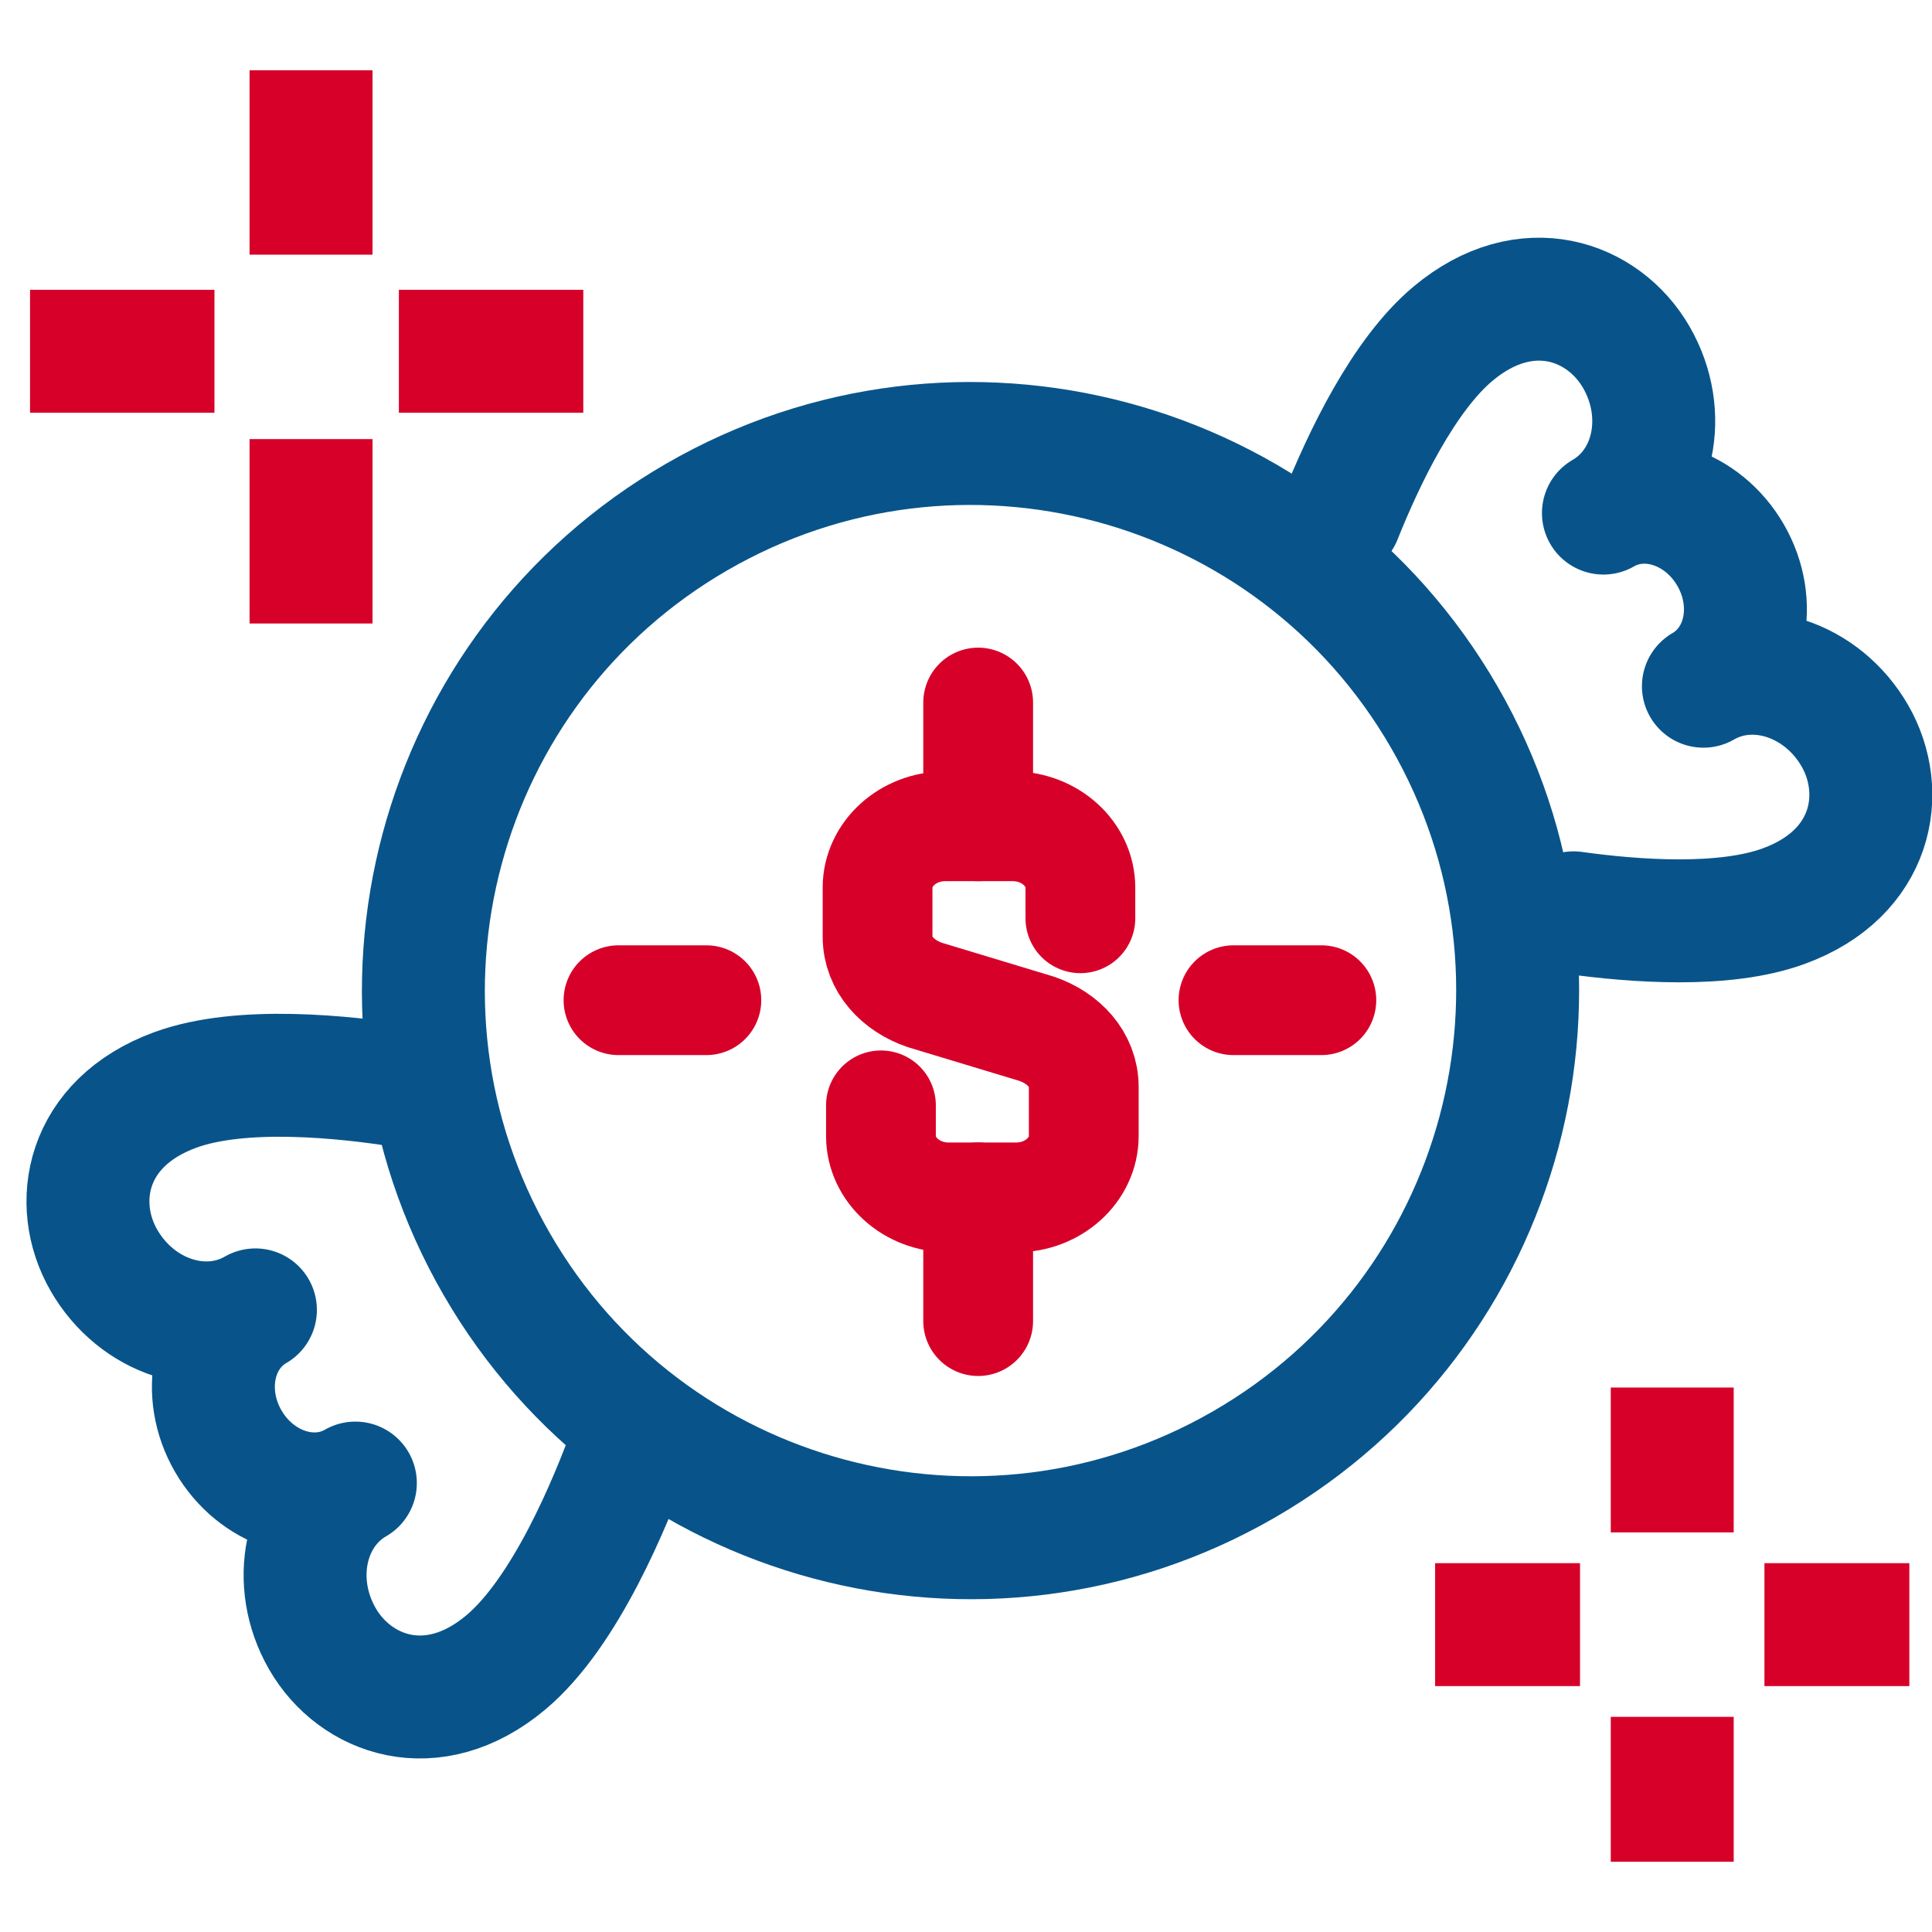
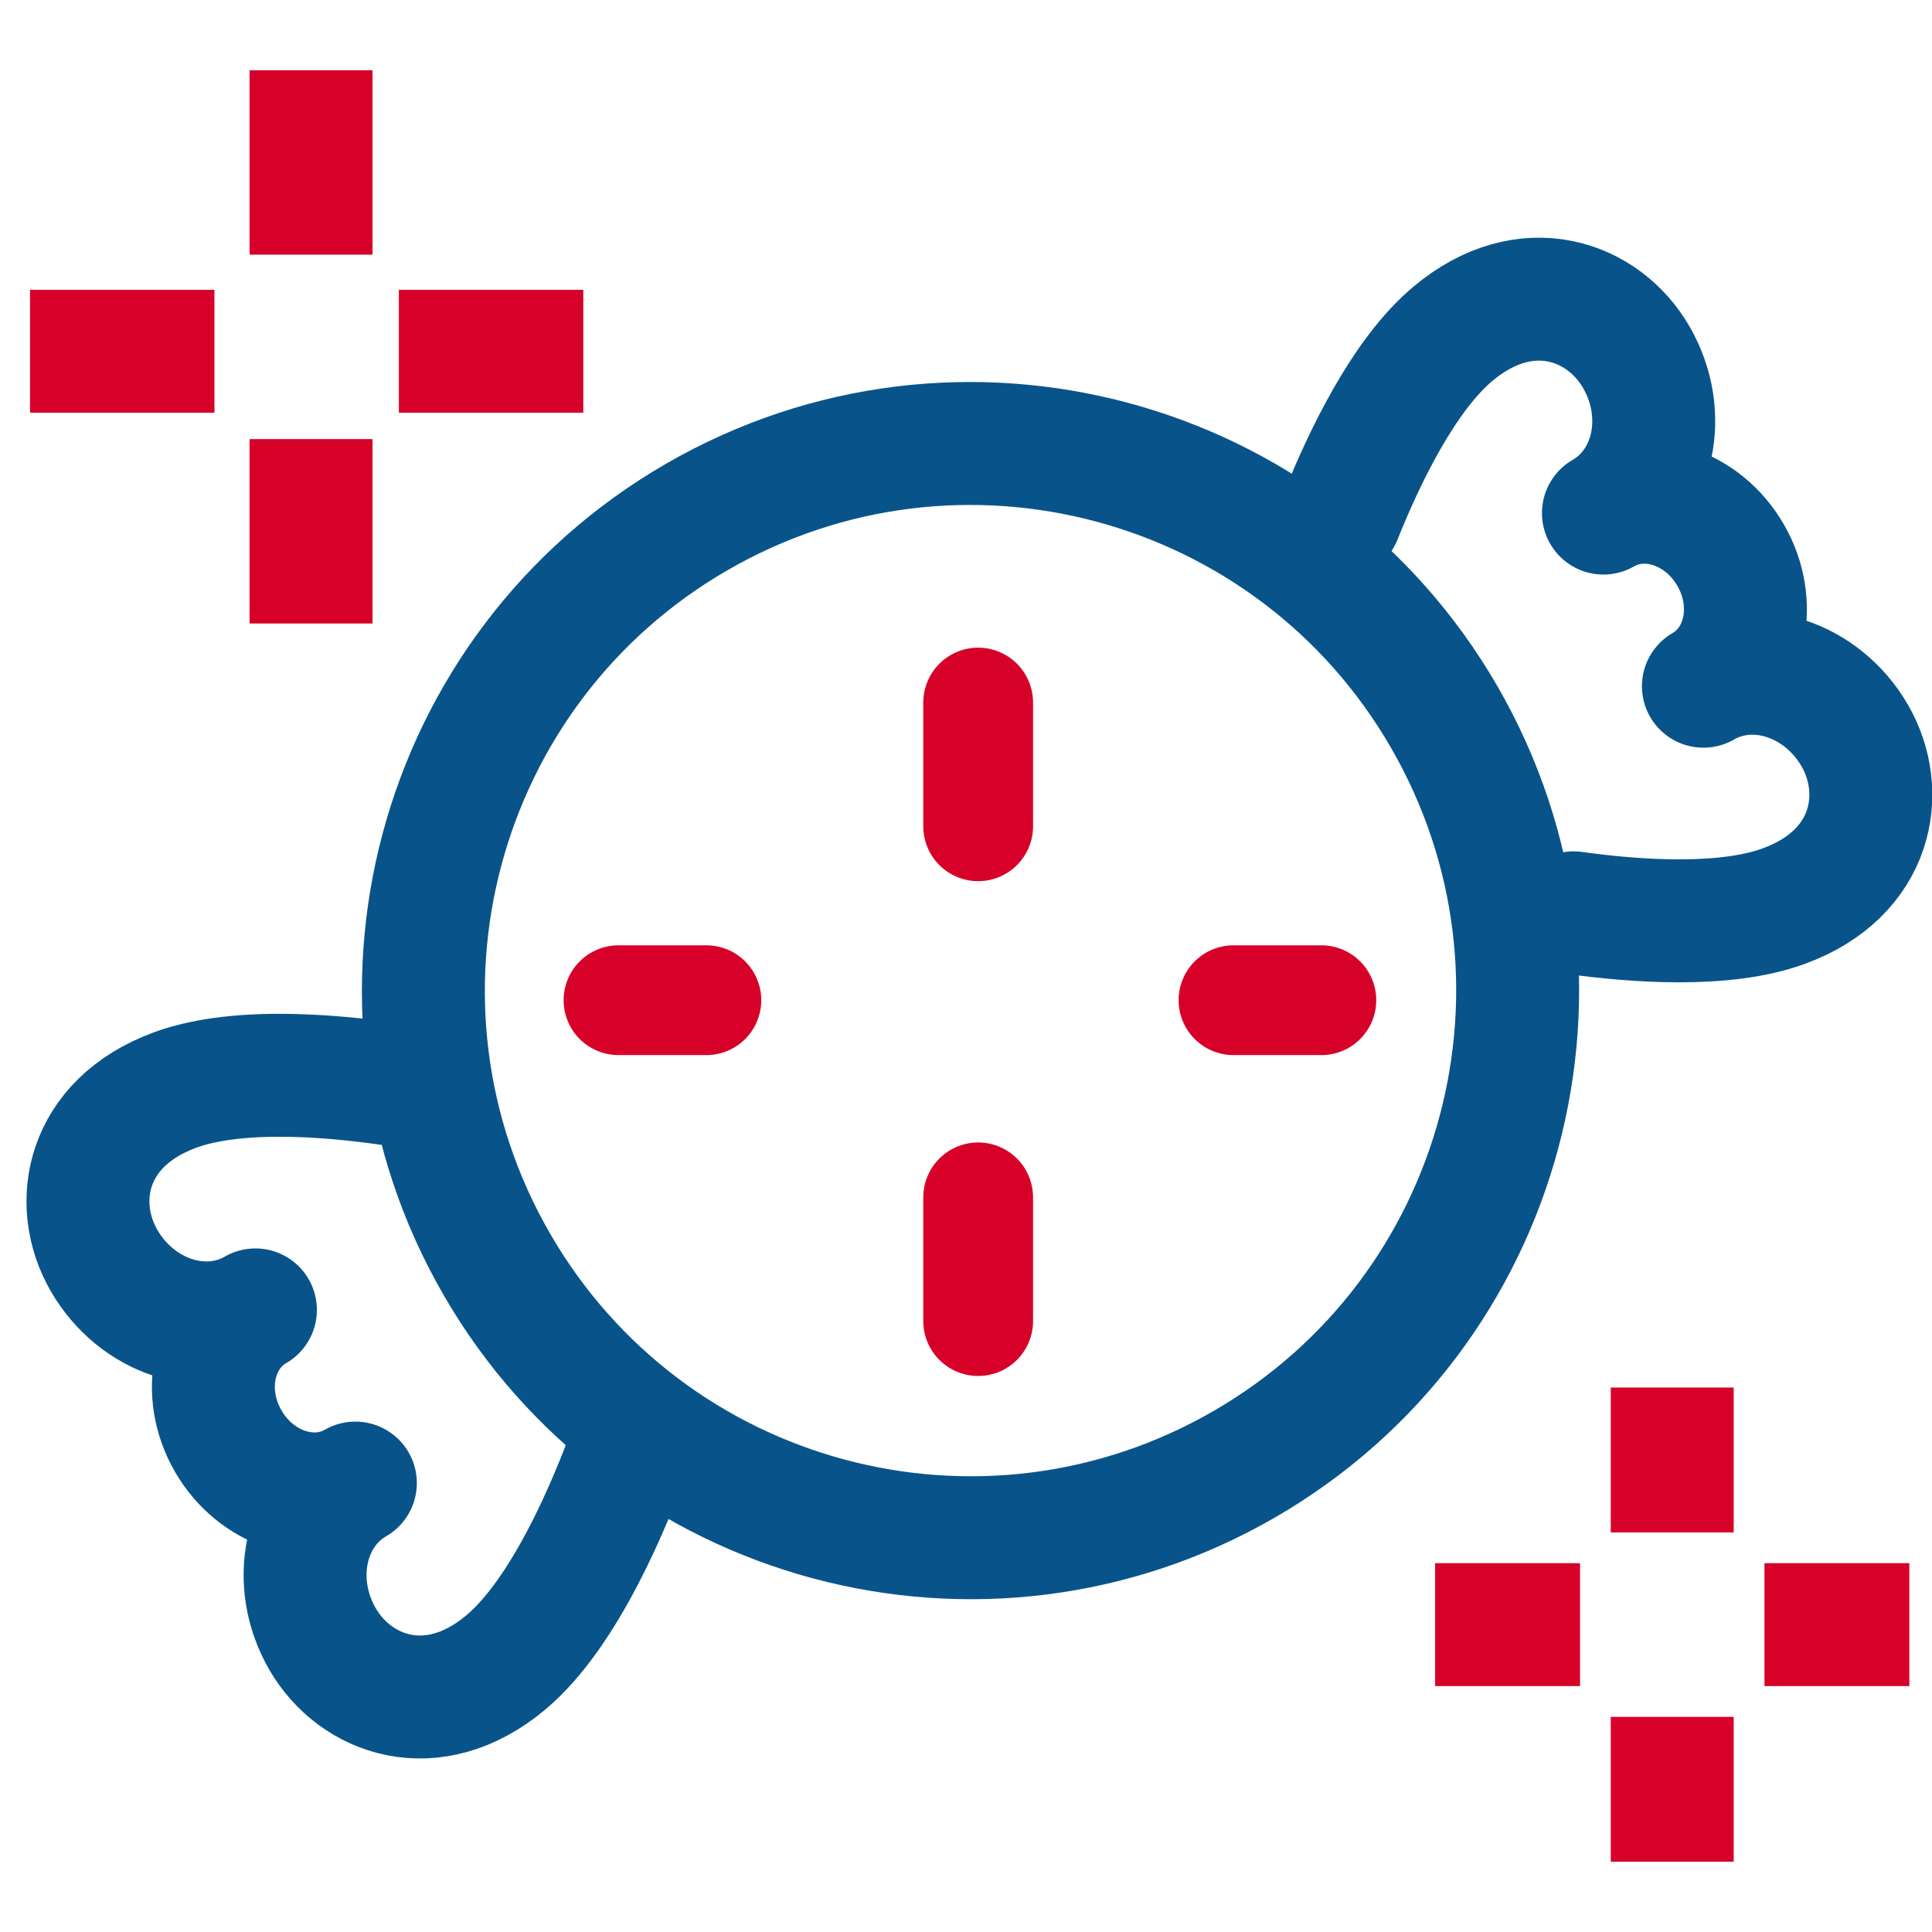
<svg xmlns="http://www.w3.org/2000/svg" width="44" height="44" viewBox="0 0 44 44" fill="none">
  <g clip-path="url(#clip0_2262_3497)">
    <path d="M28.332 33.35C34.291 29.91 36.333 22.29 32.892 16.331C29.452 10.372 21.832 8.331 15.873 11.771C9.915 15.211 7.873 22.831 11.313 28.79C14.754 34.749 22.373 36.79 28.332 33.35Z" stroke="#08548A" stroke-width="2.8" stroke-miterlimit="10" stroke-linecap="round" stroke-linejoin="round" />
    <path d="M30.527 11.77C31.054 10.453 31.962 8.541 33.096 7.596C34.76 6.206 36.52 6.843 37.266 8.136C38.012 9.429 37.675 11.017 36.517 11.685C37.488 11.124 38.782 11.549 39.413 12.642C40.044 13.734 39.765 15.068 38.794 15.628C39.952 14.96 41.497 15.464 42.242 16.754C42.986 18.044 42.662 19.892 40.625 20.636C39.275 21.132 37.239 20.984 35.837 20.789" stroke="#08548A" stroke-width="2.8" stroke-miterlimit="10" stroke-linecap="round" stroke-linejoin="round" />
    <path d="M9.232 24.741C7.849 24.519 5.491 24.271 3.986 24.825C1.95 25.572 1.622 27.414 2.369 28.706C3.115 29.999 4.659 30.501 5.817 29.832C4.846 30.393 4.566 31.726 5.197 32.819C5.828 33.912 7.122 34.336 8.093 33.776C6.935 34.444 6.6 36.035 7.344 37.325C8.089 38.615 9.852 39.257 11.514 37.865C12.88 36.727 13.917 34.188 14.357 32.971" stroke="#08548A" stroke-width="2.8" stroke-miterlimit="10" stroke-linecap="round" stroke-linejoin="round" />
-     <path d="M20.063 25.174V25.873C20.063 26.641 20.756 27.27 21.603 27.27H23.142C23.989 27.27 24.682 26.641 24.682 25.873V24.755C24.682 24.126 24.22 23.637 23.604 23.428L21.064 22.66C20.448 22.45 19.986 21.961 19.986 21.332V20.215C19.986 19.447 20.679 18.818 21.526 18.818H23.065C23.912 18.818 24.605 19.447 24.605 20.215V20.913" stroke="#D70029" stroke-width="2.5" stroke-miterlimit="10" stroke-linecap="round" stroke-linejoin="round" />
    <path d="M22.277 18.818V16" stroke="#D70029" stroke-width="2.5" stroke-miterlimit="10" stroke-linecap="round" stroke-linejoin="round" />
    <path d="M22.277 27.269V30.087" stroke="#D70029" stroke-width="2.5" stroke-miterlimit="10" stroke-linecap="round" stroke-linejoin="round" />
    <path d="M28.092 22.779H30.093" stroke="#D70029" stroke-width="2.5" stroke-miterlimit="10" stroke-linecap="round" />
    <path d="M14.086 22.779H16.087" stroke="#D70029" stroke-width="2.5" stroke-miterlimit="10" stroke-linecap="round" />
    <path d="M7.084 3V4.4" stroke="#D70029" stroke-width="2.8" stroke-miterlimit="10" stroke-linecap="square" stroke-linejoin="round" />
    <path d="M7.084 11.4V12.8" stroke="#D70029" stroke-width="2.8" stroke-miterlimit="10" stroke-linecap="square" stroke-linejoin="round" />
    <path d="M2.084 8H3.484" stroke="#D70029" stroke-width="2.8" stroke-miterlimit="10" stroke-linecap="square" stroke-linejoin="round" />
    <path d="M10.484 8H11.884" stroke="#D70029" stroke-width="2.8" stroke-miterlimit="10" stroke-linecap="square" stroke-linejoin="round" />
    <path d="M38.084 33V33.5" stroke="#D70029" stroke-width="2.8" stroke-miterlimit="10" stroke-linecap="square" stroke-linejoin="round" />
    <path d="M38.084 40.5V41" stroke="#D70029" stroke-width="2.8" stroke-miterlimit="10" stroke-linecap="square" stroke-linejoin="round" />
    <path d="M34.084 37H34.584" stroke="#D70029" stroke-width="2.8" stroke-miterlimit="10" stroke-linecap="square" stroke-linejoin="round" />
    <path d="M41.584 37H42.084" stroke="#D70029" stroke-width="2.8" stroke-miterlimit="10" stroke-linecap="square" stroke-linejoin="round" />
  </g>
  <defs>
    <clipPath id="clip0_2262_3497">
      <rect width="44" height="44" fill="white" />
    </clipPath>
  </defs>
</svg>